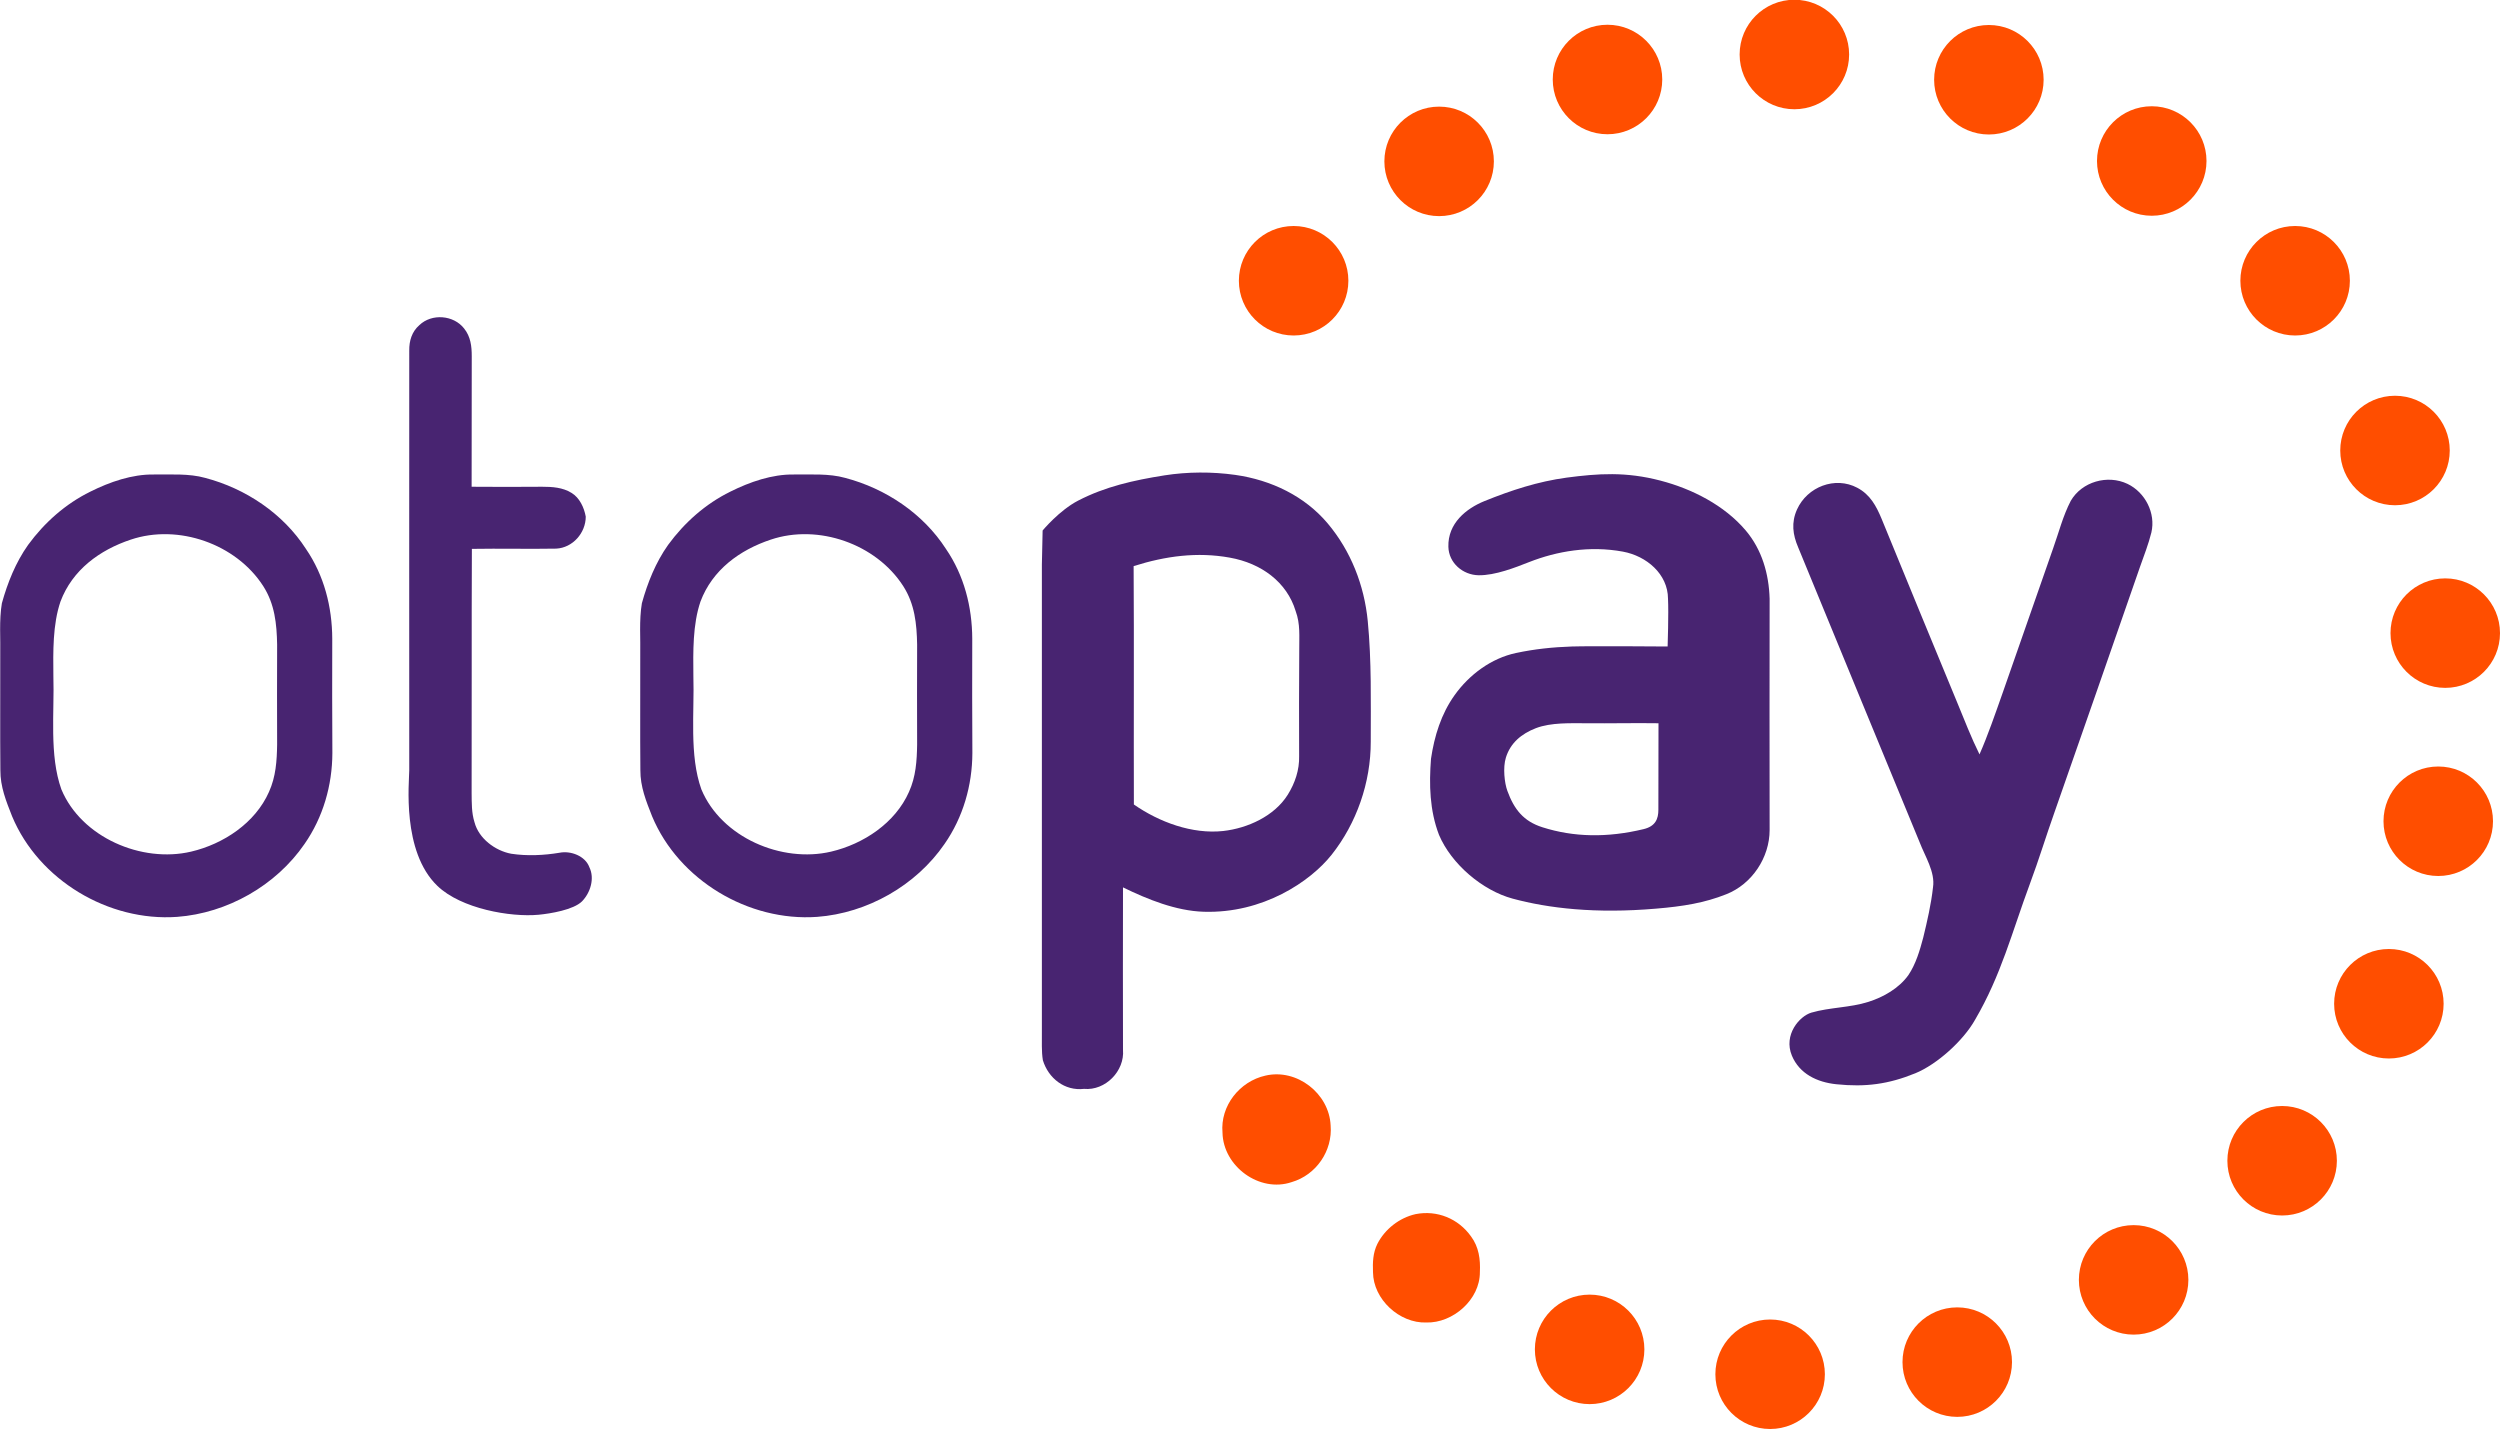
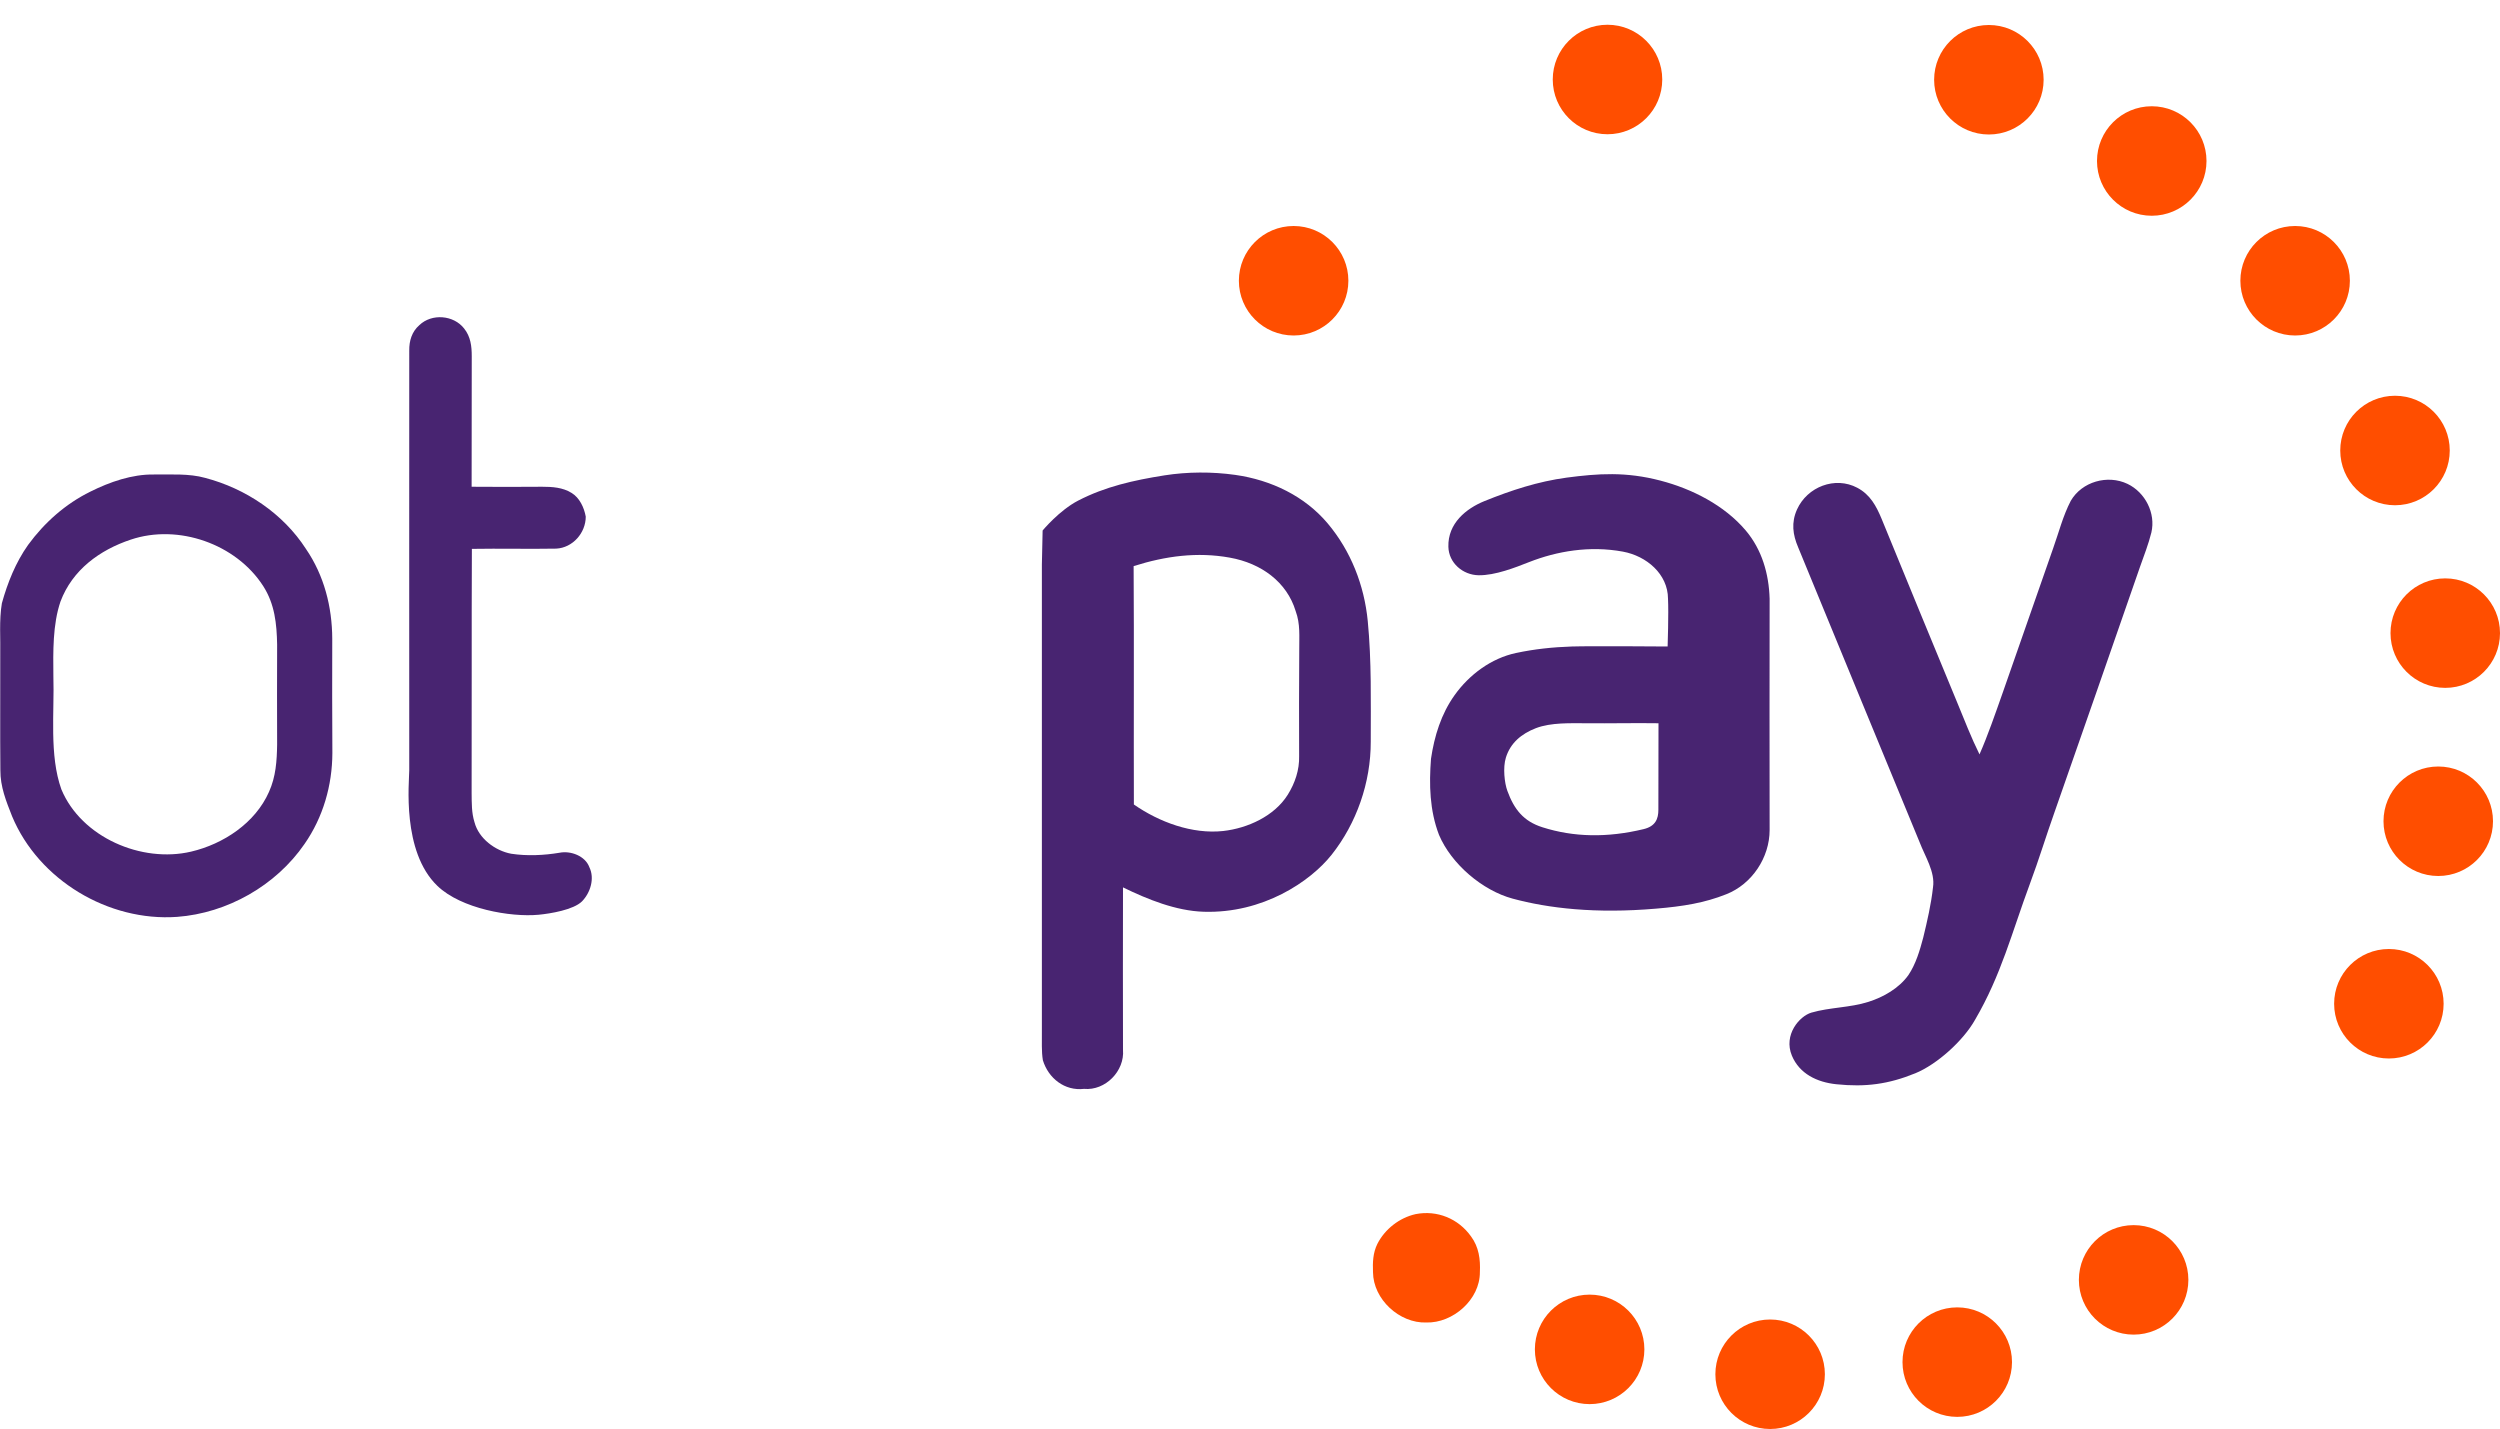
<svg xmlns="http://www.w3.org/2000/svg" version="1.0" id="Layer_1" x="0px" y="0px" viewBox="0 0 2000 1143" style="enable-background:new 0 0 2000 1143;" xml:space="preserve">
  <style type="text/css">
	.st0{fill:#482471;}
	.st1{fill:#FF4E00;}
</style>
  <g>
    <path class="st0" d="M371.3,262.8c5.2,6.5,6.1,14.1,6.1,22.2c-0.1,34.8,0,69.6-0.1,104.4c18.8,0.2,37.6,0.1,56.4,0   c8.1,0,16.4,0.5,23.5,4.9c6.5,3.9,10.1,11.8,11.4,19c0,13-10.4,24.9-23.6,25.6c-22.5,0.4-45-0.2-67.5,0.2   c-0.3,65.1,0,130.3-0.2,195.4c0.1,7.9-0.1,15.7,2.3,23.3c3.4,13,16.5,22.8,29.4,25.2c12.6,1.9,26,1.3,38.6-0.8   c8.9-1.8,20.6,2.5,23.9,11.6c4.4,9,0.8,20.4-5.9,27.3c-6.9,6.8-25.4,9.8-34.7,10.7c-22.4,2.1-62-4.8-81-23.1   c-28.7-27.6-22.5-83.3-22.5-92.6c0-111.9-0.1-223.8,0-335.7c-0.1-7.8,2.1-15.1,8.1-20.3C345.4,250.6,362.9,252,371.3,262.8z" />
    <path class="st0" d="M1702,387.1c14.2,6.8,22.7,23.5,19.1,38.9c-2.3,9.3-5.9,18.4-9.1,27.5c-22.8,65.4-45.4,130.9-68.4,196.3   c-6.8,19.1-12.3,37.4-19.7,57.3c-14.4,38.8-22.9,72.9-43.9,108.8c-9.4,16.7-30.4,35.6-47.7,42.7c-21.6,8.8-39.9,11.2-63.2,8.8   c-15.4-1.6-29.5-8.3-35.6-22.9c-6.9-16.7,6.1-31.6,15.6-34.4c14.8-4.3,30.8-3.9,45.6-8.6c12-3.8,24.4-10.8,32-21.4   c6-8.9,9.2-19.9,11.9-30.1c3.2-13.2,6.3-26.6,7.8-40.1c1.9-12.2-6.4-24.8-10.7-36.1c-32.3-78.6-65-157.4-97.2-236   c-4.3-10.1-5.6-19.7-0.9-30.2c8.2-18.2,30.5-26.8,48.2-17.4c10.4,5.5,15.2,14.6,19.5,24.9c20,49.1,40.3,98,60.5,147   c5.7,13.8,11.2,28.1,17.8,41.4c6.5-14.7,12.7-32.7,18.7-49.7c13.5-38.3,26.7-76.8,40.2-115.1c4.5-12.6,7.9-26.1,14.1-38   C1665.5,385.3,1686.1,379.5,1702,387.1z" />
    <path class="st0" d="M265.8,511c-0.1-25.5-6.5-50.6-21-71.8c-18.3-28.4-48.3-48.4-80.7-56.9c-12.8-3.6-27.7-2.6-41-2.7   c-17.4-0.3-35.4,6-50.8,13.7c-19.9,9.8-36.7,24.7-49.8,42.6c-9.9,13.9-16.5,30.4-21,46.7c-2.3,13.7-1,28.2-1.3,42.1   c0.1,30.5-0.2,60.9,0.1,91.4c-0.1,13.3,4.6,24.8,9.4,37c21.3,51,77.1,84.3,132,80.4c40.1-3,79-25,101.9-58.3   c14.9-21.4,22.2-46.9,22.3-72.8C265.7,572,265.7,541.5,265.8,511z M215.2,633.5c-11,24.9-36.4,41.7-62.3,47.8   c-39.6,9.3-87.8-11.4-103.8-49.8c-9.8-27.4-5.5-61.8-6.4-90.8c-0.2-19.2-0.6-41.1,5.7-59.5c9.5-25.3,31.3-41.2,56.2-49.5   c38-12.8,84.3,3.4,106,37.2c9.2,14.4,10.8,30.1,11.1,46.8c-0.1,26.6-0.1,53.2,0,79.9C221.5,608.7,220.7,621.3,215.2,633.5z" />
-     <path class="st0" d="M777.8,511c-0.1-25.5-6.5-50.6-21-71.8c-18.3-28.4-48.3-48.4-80.7-56.9c-12.8-3.6-27.7-2.6-41-2.7   c-17.4-0.3-35.4,6-50.8,13.7c-19.9,9.8-36.7,24.7-49.8,42.6c-9.9,13.9-16.5,30.4-21,46.7c-2.3,13.7-1,28.2-1.3,42.1   c0.1,30.5-0.2,60.9,0.1,91.4c-0.1,13.3,4.6,24.8,9.4,37c21.3,51,77.1,84.3,132,80.4c40.1-3,79-25,101.9-58.3   c14.9-21.4,22.2-46.9,22.3-72.8C777.7,572,777.7,541.5,777.8,511z M727.2,633.5c-11,24.9-36.4,41.7-62.3,47.8   c-39.6,9.3-87.8-11.4-103.8-49.8c-9.8-27.4-5.5-61.8-6.4-90.8c-0.2-19.2-0.6-41.1,5.7-59.5c9.5-25.3,31.3-41.2,56.2-49.5   c38-12.8,84.3,3.4,106,37.2c9.2,14.4,10.8,30.1,11.1,46.8c-0.1,26.6-0.1,53.2,0,79.9C733.5,608.7,732.7,621.3,727.2,633.5z" />
    <path class="st0" d="M1094.2,496.8c-2.8-28.6-13.5-56-32-78c-18.3-21.8-45.1-34.8-74.1-38.9c-18.5-2.6-38.2-2.5-56.6,0.4   c-24.6,3.9-47.4,9-69,20.2c-15.1,7.8-28.4,23.9-28.4,23.9s-0.4,18.3-0.6,27.3c0,124.8,0,249.5,0,374.3c0.1,7.3-0.4,15,0.8,22.2   c4.4,14.4,17.4,24.7,32.9,22.9c17.1,1.6,32.6-14.3,31.2-31.2c-0.1-43.3-0.1-86.7,0-130c19.6,9.6,42.4,18.8,64.5,19.5   c47.4,1.5,85.3-24.1,102.4-45.6c19.8-25,31.4-57.6,31.3-90.6C1096.6,561.2,1097.3,528.7,1094.2,496.8z M1039.3,604.8   c0.3,11.1-3.3,21.7-9.1,31c-10.8,17.2-32.2,26.8-51.6,29c-24.8,2.7-51.2-7.1-71.5-21.2c-0.2-63.5,0.2-127.1-0.2-190.7   c25.5-8.1,50.9-11.5,76.9-6.8c25.3,4.5,45.7,19.6,52.7,42.7c3.9,10.5,2.8,20.5,2.9,31.4C1039.2,548.4,1039.2,576.6,1039.3,604.8z" />
    <path class="st0" d="M1415.7,479c-0.6-19.9-6.1-39.2-19.1-54.6c-17.1-20.2-42.9-33.3-68.2-39.9c-27.8-7.3-50-5.7-75.1-2.4   c-22.8,3.1-44.1,10-65.8,18.8c-14.5,5.9-29.3,17.7-28.8,36.5c0.3,13,11.6,22.6,24.2,22.8c13.3,0.2,29.6-6.3,40.3-10.5   c22.4-8.8,48.5-13.3,75.1-8.4c19,3.5,36,18,36.1,37.6c0.6,11.5-0.3,38.3-0.3,38.3s-61.7-0.5-76.6,0c-15.1,0.5-29.7,2-44.7,5.2   c-19.8,4.2-37.4,17.3-49.1,33.7c-10.8,15.1-16.2,32.7-18.9,50.9c-1.6,20.7-1.1,41.3,6.4,60.9c9.9,23.4,34.8,44.5,58.9,51   c28.5,7.7,66.2,12.2,114.9,8c21.5-1.8,38.7-4.6,56-11.5c20.6-8.1,34.7-29.4,34.7-51.4C1415.6,602.5,1415.6,540.7,1415.7,479z    M1326.7,647.8c0,7.3-2.3,13.2-11.8,15.5c-29.1,7-55.9,6.5-81-1.5c-15.1-4.8-22.6-14.3-28-29.1c-2.3-6.2-3.7-18.6-1.2-26.6   c3.6-11.7,12.4-19.1,24.1-23.6c12.1-4.6,27.5-3.9,40.2-3.9c19.3,0.2,38.5-0.3,57.8,0C1326.8,601.6,1326.7,624,1326.7,647.8z" />
    <g>
-       <path class="st1" d="M1012.3,860.5c25.1-5.9,51,14.2,52.2,39.8c1.7,20.4-11.6,39.7-31.2,45.4c-25.7,8.7-54.8-12.6-55.3-39.6    C976.1,884.7,991.7,865.1,1012.3,860.5z" />
      <path class="st1" d="M1132.5,971.3c17.2-3.4,34.2,3.6,44.3,17.8c6.3,8.5,7.6,18.3,7.1,28.7c0.1,21.8-21.5,40.8-42.9,40.2    c-21.5,0.7-42.4-18.6-42.6-40.2c-0.3-7.9-0.1-15.4,3.5-22.7C1107.9,983.3,1119.5,974.2,1132.5,971.3z" />
      <circle class="st1" cx="1034.9" cy="224.6" r="43.8" />
-       <circle class="st1" cx="1151.3" cy="129.1" r="43.8" />
      <circle class="st1" cx="1286" cy="63.6" r="43.8" />
-       <circle class="st1" cx="1435.5" cy="43.6" r="43.8" />
      <circle class="st1" cx="1591.1" cy="63.8" r="43.8" />
      <circle class="st1" cx="1721.4" cy="128.8" r="43.8" />
      <circle class="st1" cx="1836.1" cy="224.6" r="43.8" />
      <circle class="st1" cx="1916" cy="360.4" r="43.8" />
      <circle class="st1" cx="1956.2" cy="506.5" r="43.8" />
      <circle class="st1" cx="1950.6" cy="657" r="43.8" />
      <circle class="st1" cx="1911.1" cy="803" r="43.8" />
-       <circle class="st1" cx="1825.7" cy="928.6" r="43.8" />
      <circle class="st1" cx="1706.9" cy="1023.9" r="43.8" />
      <circle class="st1" cx="1565.8" cy="1089.7" r="43.8" />
      <circle class="st1" cx="1416.1" cy="1099.4" r="43.8" />
      <circle class="st1" cx="1271.7" cy="1079.5" r="43.8" />
    </g>
  </g>
</svg>